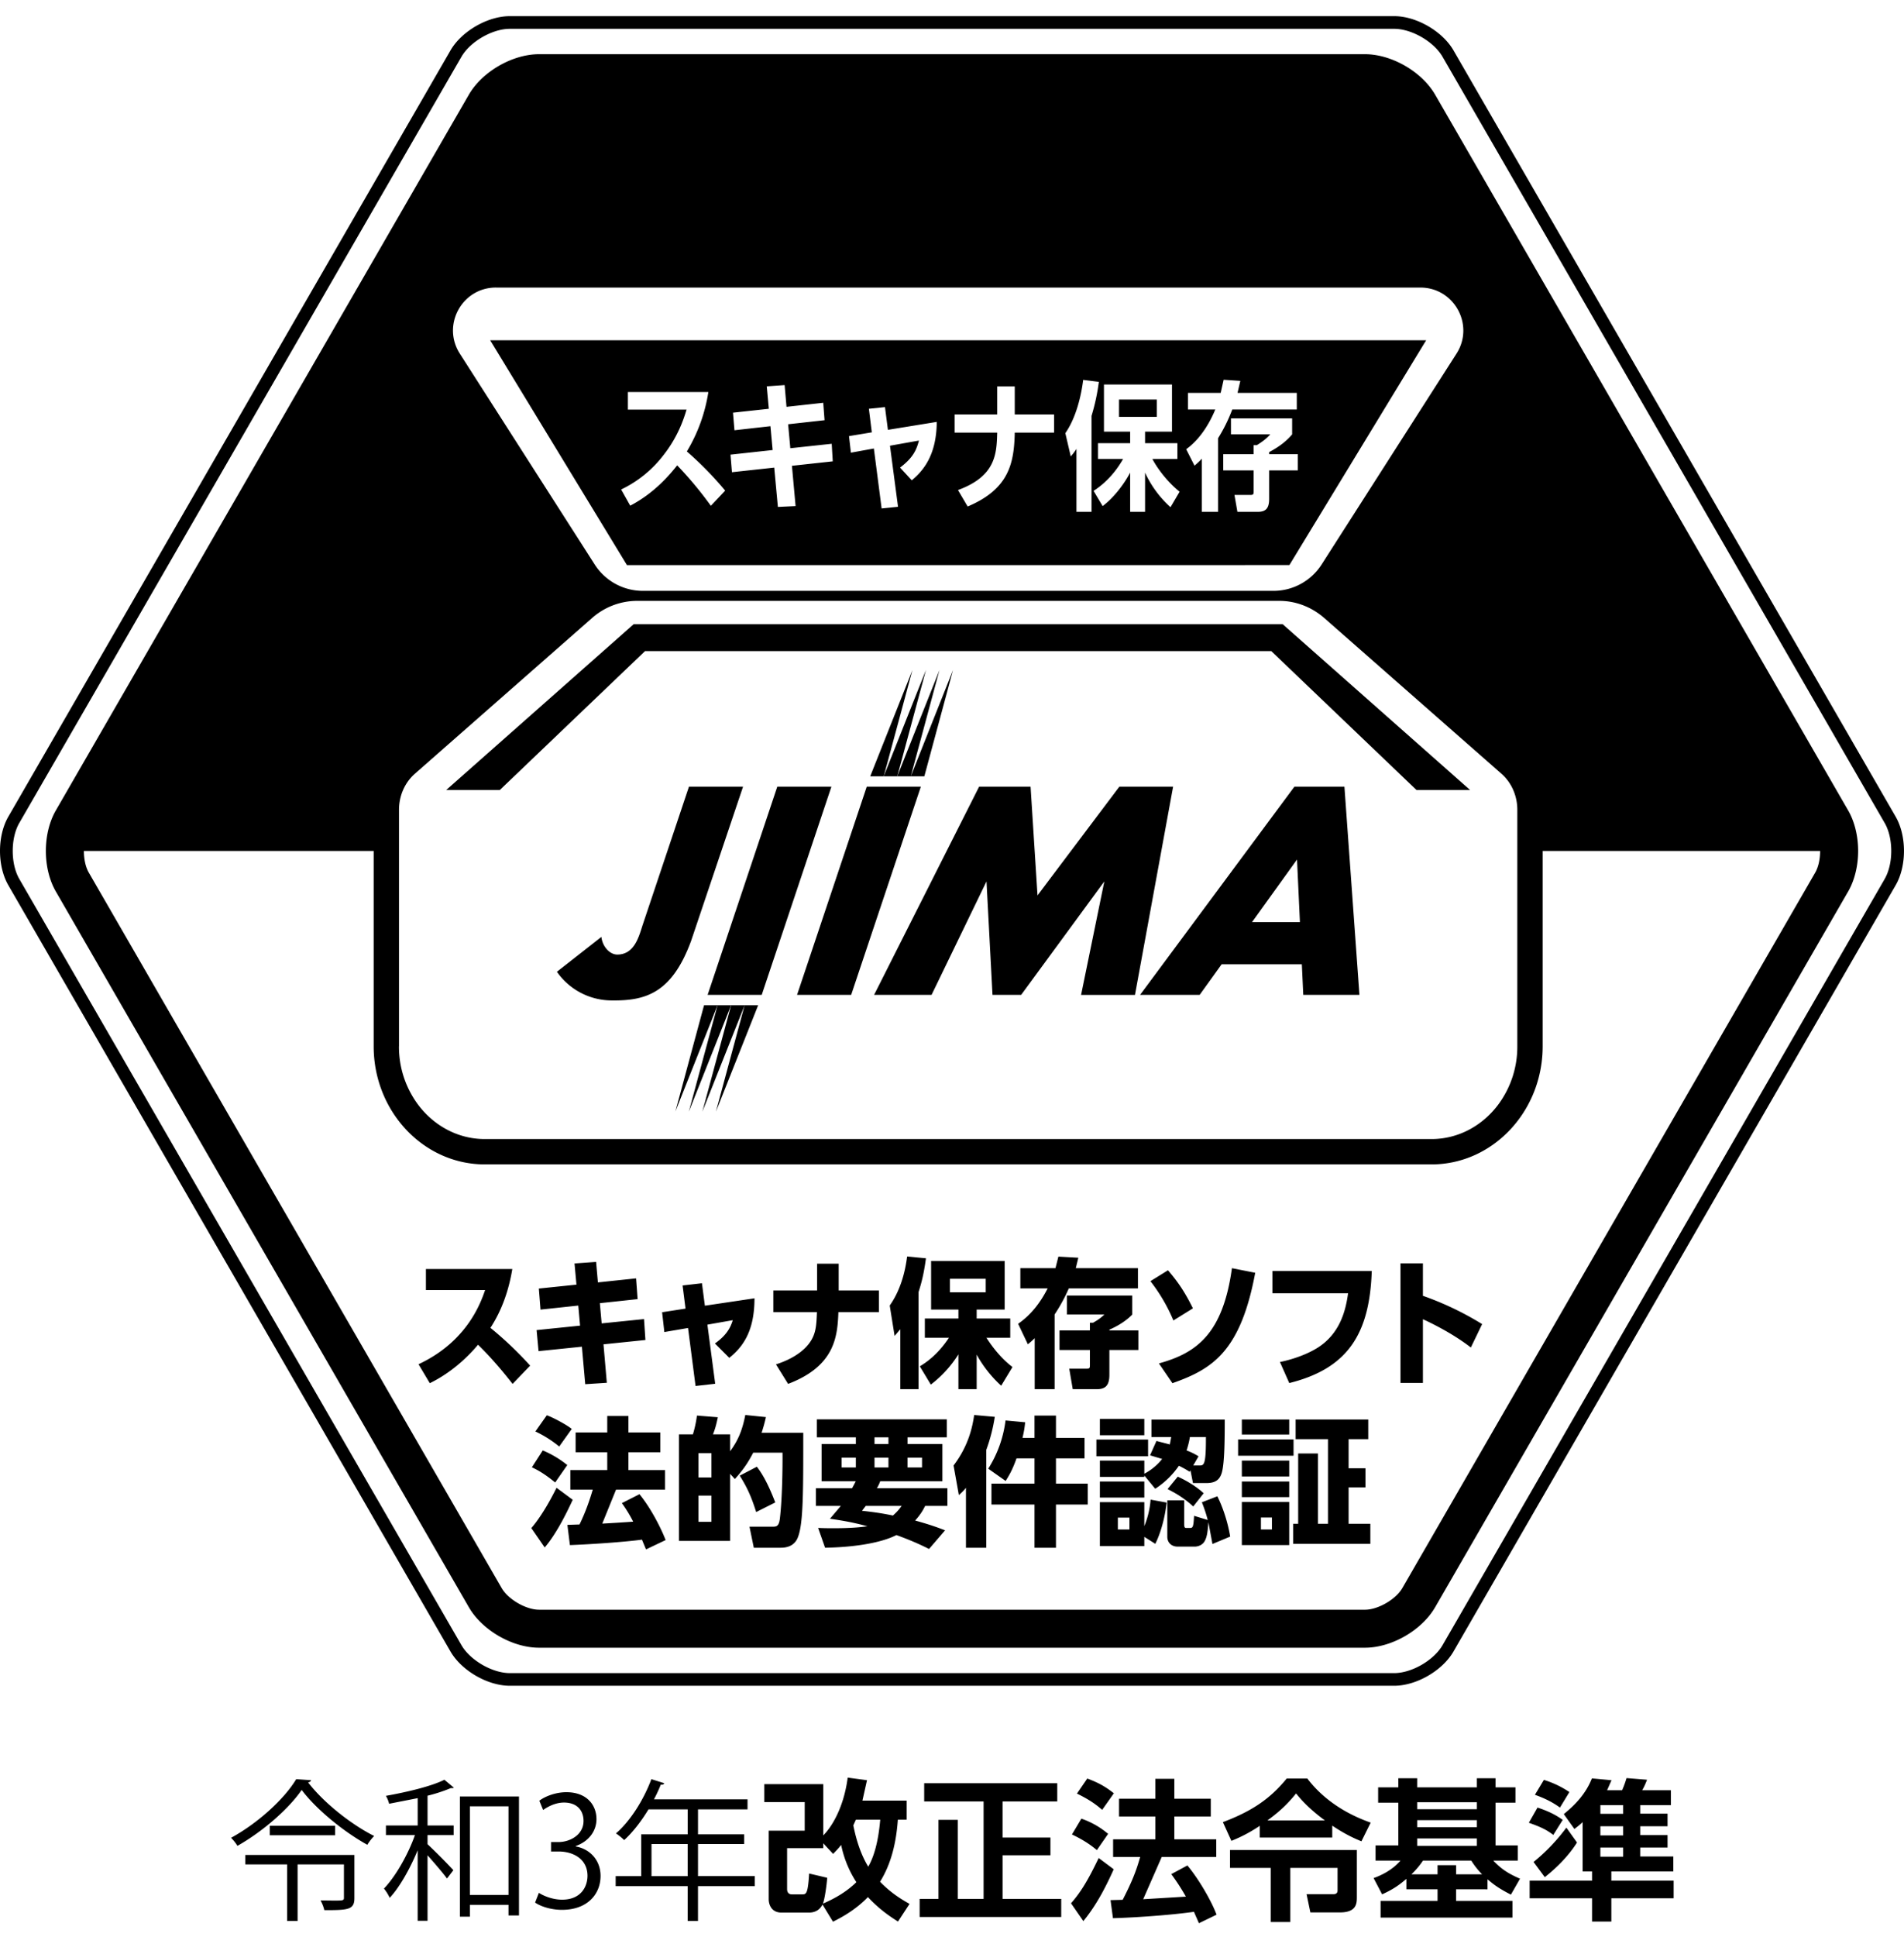
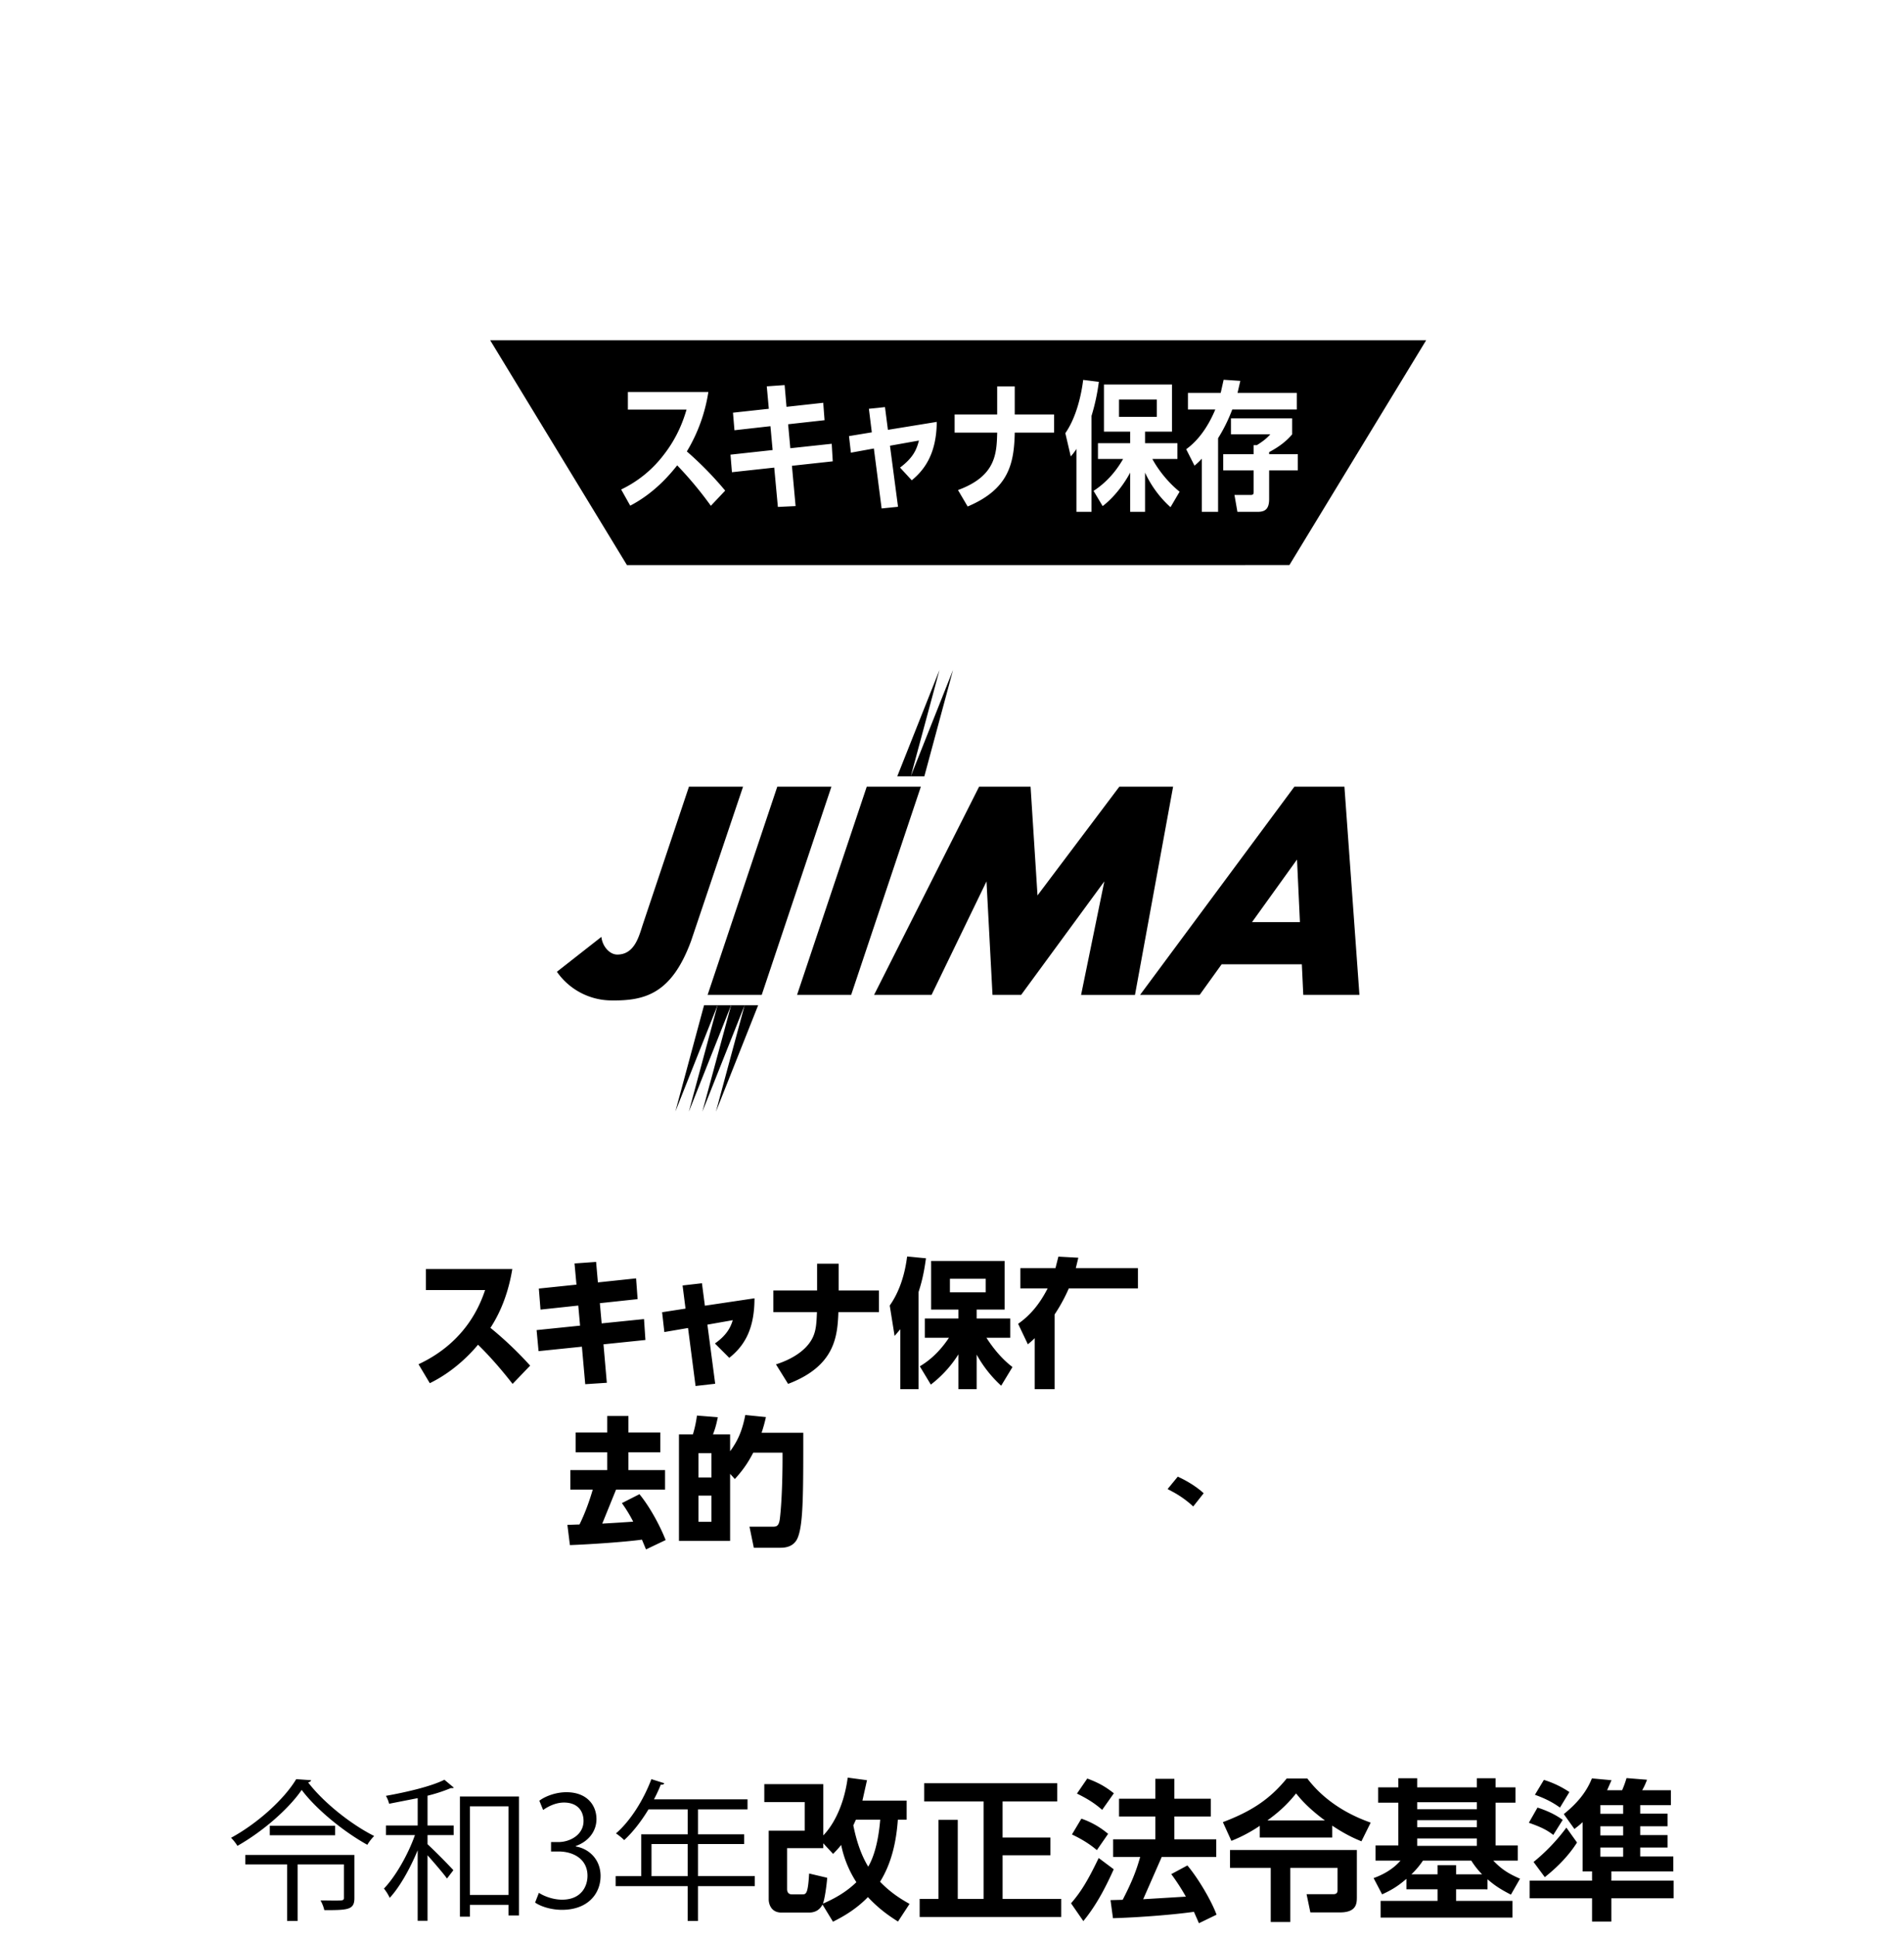
<svg xmlns="http://www.w3.org/2000/svg" width="118" height="120" fill="none">
  <g fill="#000" clip-path="url(#a)">
    <path d="M31.767 85.722c-.337-.432-1.149-1.46-2.142-2.427-.622.751-1.658 1.736-2.988 2.383l-.7-1.174c3.04-1.416 3.869-3.851 4.128-4.594h-3.669v-1.304h5.354c-.32 1.96-1.027 3.135-1.355 3.644a22.32 22.32 0 0 1 2.461 2.34l-1.088 1.132zm3.838-7.461 1.338-.095.112 1.269 2.366-.25.095 1.286-2.34.251.112 1.252 2.625-.267.087 1.295-2.599.268.207 2.383-1.338.087-.207-2.323-2.686.276-.121-1.304 2.694-.276-.112-1.244-2.34.251-.103-1.304 2.331-.242-.12-1.312zm8.719 7.452-1.217.139-.466-3.593-1.468.251-.139-1.227 1.451-.225-.182-1.433 1.2-.138.182 1.391 3.074-.458c0 1.891-.612 2.936-1.563 3.687l-.889-.889c.639-.449.95-.907 1.105-1.443l-1.571.277.483 3.661zm10.149-5.777v1.338H51.96c-.061 1.468-.181 3.333-3.118 4.448l-.751-1.21c.925-.294 1.615-.742 2.012-1.243.475-.596.492-1.157.527-1.995h-2.703v-1.338h2.712v-1.658h1.338v1.658h2.495zm2.455 6.114h-1.131v-3.714l-.354.415-.302-1.883c.846-1.201 1.019-2.616 1.079-3.039l1.166.112c-.138 1.028-.294 1.572-.458 2.09v6.019z" />
    <path d="M61.133 82.864h1.477v-1.192h-2.081v-.553h1.735v-3.014h-4.559v3.014h1.693v.553h-2.081v1.192h1.494c-.743 1.122-1.512 1.589-1.805 1.77l.682 1.131a7.14 7.14 0 0 0 1.71-1.874v2.159h1.131v-2.142a7.485 7.485 0 0 0 1.519 1.926l.7-1.157c-.605-.458-1.148-1.088-1.615-1.813zm-2.262-2.816v-.838h2.219v.838h-2.219zm7.958-2.142-.156.648h3.851v1.253h-4.283c-.13.284-.389.872-.882 1.614v4.629h-1.234v-3.161c-.13.13-.234.225-.424.38L63.098 82c.863-.604 1.407-1.373 1.83-2.193h-1.692v-1.253h2.176l.182-.717 1.235.069z" />
-     <path d="M70.55 82.406v1.217h-1.796v1.537c0 .708-.285.89-.803.89h-1.468l-.216-1.269h1.08c.189 0 .199-.061.199-.216v-.941h-1.883v-1.217h1.883v-.475h.198c.164-.095.432-.242.699-.51H66.12v-1.174h4.05v1.183c-.483.483-1.027.76-1.416.932v.044h1.796zm2.172-.613a10.65 10.65 0 0 0-1.425-2.435l1.088-.674c.639.743 1.054 1.365 1.546 2.358l-1.209.751zm-.898 2.66c2.323-.639 3.964-1.822 4.525-5.899l1.443.285c-.916 4.922-2.694 5.976-5.13 6.839l-.838-1.226zm13.191-5.726c-.13 3.878-1.468 6.037-5.112 6.943l-.579-1.304c.285-.052 1.364-.302 2.245-.829 1.512-.898 1.84-2.435 1.978-3.428h-4.689v-1.382h6.157zm6.141 4.741c-1.2-.932-2.634-1.598-2.971-1.753v3.947h-1.39v-7.409h1.39v2.012a19.032 19.032 0 0 1 3.67 1.753l-.699 1.45zM35.494 92.9c-.414.906-1.053 2.159-1.736 2.953l-.829-1.2c.795-.916 1.486-2.35 1.563-2.496l1.002.743zm-1.857-3.057a6.25 6.25 0 0 1 1.52.906l-.751 1.08c-.7-.579-1.166-.812-1.443-.941l.674-1.045zm.251-2.176c.32.103 1.226.578 1.545.846l-.776 1.088a7.07 7.07 0 0 0-1.477-.933l.708-1.001z" />
    <path d="m38.18 92.269-.855 2.107a111.68 111.68 0 0 0 1.917-.121 8.69 8.69 0 0 0-.7-1.148l1.088-.553c.673.82 1.304 2.021 1.623 2.841l-1.217.579-.251-.604c-1.157.155-3.282.294-4.465.337l-.156-1.253.751-.025c.328-.665.596-1.39.821-2.159h-1.39v-1.209h2.288v-1.105h-1.96v-1.227h1.96V87.71h1.313v1.019h1.977v1.227h-1.977v1.105h2.27v1.209H38.18zm9.02-3.523a9.58 9.58 0 0 0 .268-.967l-1.279-.13c-.189.984-.474 1.615-.941 2.245V88.85h-1.062c.146-.38.198-.579.302-1.062l-1.295-.104a7.26 7.26 0 0 1-.251 1.166h-.863v6.598h3.169v-4.154l.294.32c.648-.708.924-1.227 1.14-1.632h1.814c.009.898-.017 2.858-.164 4.084-.061.501-.233.501-.466.501h-1.417l.268 1.304h1.666c.768 0 .993-.441 1.079-.682.328-.872.32-2.901.32-6.442H47.2zm-3.108 5.518h-.803V92.64h.803v1.624zm0-2.747h-.803v-1.502h.803v1.502z" />
-     <path d="M46.864 93.66c-.294-.933-.553-1.512-1.019-2.254l1.062-.553c.242.319.622.863 1.14 2.211l-1.183.596zm11.85-.38v-1.096h-4.369c.13-.225.156-.303.207-.432h3.852v-2.306h-2.159v-.414h2.435v-1.115h-8.056v1.115h2.418v.414h-2.124v2.306h2.116c-.034.078-.147.285-.225.432h-2.245v1.096h1.545l-.673.795c.587.086 1.355.199 2.323.466-.441.061-1.019.121-2.073.121-.362 0-.553 0-.984-.018l.432 1.227c1.917-.035 3.515-.32 4.422-.786 1.088.397 1.676.691 2.021.863l.994-1.157c-.346-.13-.872-.337-1.857-.605.345-.38.5-.665.622-.907h1.381zm-5.673-2.383h-.881v-.605h.881v.605zm3.203-.605h.898v.605h-.898v-.605zm-2.046-1.26h.863v.414h-.863v-.414zm0 1.26h.863v.605h-.863v-.605zm1.14 3.584c-.821-.173-1.451-.242-1.917-.294l.233-.303h2.228c-.138.182-.259.346-.543.596zm4.527-1.718a3.11 3.11 0 0 1-.441.449l-.328-1.831c.933-1.226 1.174-2.401 1.278-3.126l1.278.113a10.68 10.68 0 0 1-.527 2.046v6.063h-1.26v-3.713zm3.134-1.823c-.268.751-.466 1.062-.674 1.399l-1.079-.76a7.224 7.224 0 0 0 1.071-2.988l1.217.113c-.025.251-.06.527-.164.967h.743v-1.382h1.33v1.382h1.771v1.27h-1.771v1.563h1.969v1.296h-1.969v2.677h-1.33v-2.677h-2.668v-1.296h2.668v-1.563h-1.114zm8.153-1.166h-3.203v1.036h3.203v-1.036zm-.233-1.277h-2.754v1.01h2.754v-1.01zm0 3.877h-2.754v.993h2.754v-.993zm.389 1.122a5.38 5.38 0 0 1-.389 1.641v-1.486h-2.754v2.721h2.754v-.57l.682.432c.441-.898.639-1.961.7-2.556l-.993-.182zm-1.312 1.848h-.717v-.734h.717v.734zm5.448-2.055c.354.691.665 1.675.795 2.496l-1.097.458-.251-1.348c-.043.544-.077.898-.233 1.174-.13.242-.414.337-.613.337h-1.053c-.415 0-.648-.268-.648-.613v-2.254h1.045v1.468c0 .172.026.242.113.242h.276c.164 0 .19-.146.225-.751l.846.259a8.72 8.72 0 0 0-.363-1.097l.958-.371z" />
    <path d="M73.95 93.314c-.501-.458-.932-.742-1.588-1.079l.63-.768c.354.155 1.071.535 1.606 1.027l-.648.82z" />
-     <path d="M71.36 87.935v1.079h1.227l-.087.458-.829-.215-.397.889.751.225a3.5 3.5 0 0 1-1.105.915v-.812h-2.754v1.01h2.754v-.087l.674.821a5.21 5.21 0 0 0 1.468-1.425 6.32 6.32 0 0 1 .665.371l.051-.095.156.795h.846c.613 0 .838-.268.95-.674.156-.579.173-1.952.173-3.255H71.36zm2.988 2.841h-.398l.329-.57a4.224 4.224 0 0 0-.743-.363 5.05 5.05 0 0 0 .207-.829h.993c.008 1.727-.121 1.761-.389 1.761zm5.819-1.615h-3.436v1.01h3.436v-1.01zm-.268-1.235h-2.936v.932h2.936v-.932zm0 2.547h-2.936v.984h2.936v-.984zm0 1.296h-2.936v.967h2.936v-.967zm-2.936 1.269v2.668h2.936v-2.668h-2.936zm1.865 1.701h-.682v-.743h.682v.743zm2.851-4.706v4.353h.622v-5.242h-2.004v-1.217h4.5v1.217h-1.218v1.805h1.045v1.183h-1.045v2.254h1.348v1.244h-4.784v-1.244h.311v-4.353h1.226zm35.805-39.446L90.081 3.123C89.394 1.933 87.779 1 86.404 1H31.596c-1.374 0-2.989.933-3.677 2.123L.516 50.587c-.688 1.191-.688 3.056 0 4.246l27.403 47.464c.688 1.191 2.303 2.123 3.677 2.123h54.807c1.375 0 2.99-.932 3.677-2.123l27.403-47.464c.688-1.19.688-3.056 0-4.246zm-.679 3.854-27.403 47.464c-.542.939-1.915 1.731-2.998 1.731H31.596c-1.082 0-2.455-.792-2.998-1.731L1.195 54.441c-.542-.938-.542-2.523 0-3.461L28.598 3.516c.542-.938 1.915-1.731 2.998-1.731h54.807c1.084 0 2.456.793 2.998 1.731l27.403 47.464c.542.938.542 2.523 0 3.461zm-2.268-4.246L88.947 5.872c-.828-1.434-2.701-2.515-4.357-2.515H33.41c-1.656 0-3.529 1.082-4.357 2.515L3.463 50.195c-.828 1.434-.828 3.597 0 5.031l25.59 44.322c.827 1.434 2.701 2.516 4.357 2.516h51.18c1.656 0 3.53-1.082 4.357-2.516l25.59-44.323c.828-1.434.828-3.597 0-5.031zm-83.8-32.383h57.289c2.102 0 3.373 2.323 2.24 4.093l-8.359 13.061a3.546 3.546 0 0 1-2.986 1.634H39.842a3.543 3.543 0 0 1-2.985-1.634l-8.36-13.062c-1.133-1.77.138-4.093 2.24-4.093zm-6.009 46.997V50.157c0-.865.361-1.683.982-2.229l10.971-9.636a4.234 4.234 0 0 1 2.796-1.073h39.809c1.019 0 2.006.379 2.796 1.073l10.971 9.636c.621.546.982 1.364.982 2.229V64.81a6.008 6.008 0 0 1-1.215 3.655c-.976 1.277-2.452 2.091-4.105 2.091h-58.67c-1.652 0-3.129-.814-4.105-2.091a6.008 6.008 0 0 1-1.215-3.655zm87.77-10.76-25.59 44.323c-.405.7-1.509 1.338-2.318 1.338H33.41c-.809 0-1.913-.638-2.318-1.338L5.502 54.049c-.202-.35-.303-.844-.303-1.338h17.959V64.81c0 4.034 3.09 7.316 6.889 7.316h58.67c3.799 0 6.889-3.282 6.889-7.316V52.711h17.195c0 .494-.101.988-.303 1.338zM39.976 40.331h38.811l8.999 8.603h3.322L79.494 38.666H39.27L27.656 48.933h3.322l8.999-8.603zm13.955 7.755h.838l1.779-6.583-2.616 6.583z" />
-     <path d="m57.385 41.503-2.616 6.583h.84l1.777-6.583z" />
    <path d="m58.223 41.503-2.615 6.583h.838l1.777-6.583zM59.063 41.503l-2.617 6.583h.84l1.777-6.583zM44.372 68.851l2.614-6.583h-.838l-1.777 6.583zM43.532 68.851l2.616-6.583h-.838l-1.779 6.583z" />
    <path d="m42.694 68.851 2.616-6.583h-.84l-1.777 6.583z" />
    <path d="m41.856 68.851 2.615-6.583h-.838l-1.777 6.583zm4.195-20.123h-3.353L39.85 57.23c-.24.718-.499 1.898-1.594 1.898-.481 0-.925-.512-.985-1.095l-2.757 2.161a4.144 4.144 0 0 0 3.365 1.775c2.102.031 3.746-.416 4.949-3.679l3.223-9.562zm2.121 0-4.318 12.898h3.353l4.32-12.898h-3.355zm5.545 0-4.32 12.898h3.353l4.32-12.898h-3.353zm15.654 0-5.072 6.735-.43-6.735H60.68l-6.509 12.898h3.562l3.405-7.03.372 7.03h1.775l5.156-7.03L67 61.626h3.34l2.363-12.898h-3.331zm13.949 0h-3.1l-9.564 12.898h3.692l1.364-1.897h4.969l.089 1.897h3.48l-.93-12.898zm-5.726 8.389 2.788-3.876.18 3.876h-2.968zM30.378 21.076l8.476 13.926H79.91l8.476-13.926H30.378zM44.055 31.33a23.014 23.014 0 0 0-2.086-2.504c-.462.579-1.405 1.71-2.911 2.496l-.562-1.002a7.21 7.21 0 0 0 2.62-2.124c.916-1.166 1.26-2.254 1.433-2.824h-3.636v-1.088H43.9a10.1 10.1 0 0 1-1.333 3.679 21.347 21.347 0 0 1 2.376 2.427l-.889.941zm5.252.018-1.098.052-.226-2.435-2.621.285-.09-1.088 2.612-.285-.136-1.477-2.23.251-.091-1.088 2.221-.242-.127-1.39 1.106-.078.117 1.347 2.276-.25.082 1.079-2.258.251.136 1.485 2.566-.276.064 1.088-2.53.276.227 2.496zm7.199-1.598-.725-.786c.826-.622 1.025-1.123 1.17-1.675l-1.795.32.499 3.782-1.016.104-.481-3.714-1.423.259-.118-1.027 1.414-.233-.181-1.459.997-.104.182 1.408 3.028-.492c-.018 1.969-.753 2.962-1.551 3.618zm8.823-2.953H62.89c-.045 1.891-.345 3.489-2.92 4.577l-.599-1.019c2.358-.864 2.394-2.262 2.43-3.558h-2.639v-1.123H61.8v-1.736h1.089v1.736h2.439v1.123zm2.318 4.905h-.934v-3.895a3.79 3.79 0 0 1-.353.466l-.336-1.442c.698-1.002.997-2.418 1.106-3.299l.971.121a12.735 12.735 0 0 1-.454 2.107v5.941zm4.896-.285a6.548 6.548 0 0 1-1.578-2.142v2.427h-.924v-2.427c-.381.726-1.025 1.563-1.705 2.073l-.562-.941c.843-.553 1.414-1.252 1.831-1.978h-1.559v-.976h1.995v-.717h-1.623v-2.919h4.216v2.919h-1.669v.717h2.004v.976h-1.55c.081.164.644 1.183 1.686 2.029l-.563.959zm2.948.285h-1.007v-3.29a5.05 5.05 0 0 1-.454.432l-.517-1.019c1.025-.734 1.578-1.917 1.805-2.461h-1.696v-1.028h2.031l.182-.812 1.033.069-.172.743h3.672v1.028H76.37c-.118.302-.372.967-.879 1.779v4.56zm3.164-2.564v1.77c0 .588-.218.795-.698.795h-1.269l-.182-1.045h1.007c.172 0 .182-.069.182-.216v-1.304h-1.886v-1.002h1.886v-.562h.199c.299-.19.58-.38.834-.674h-2.439v-.985h3.791v.993c-.272.311-.635.674-1.424 1.097v.13h1.777v1.002h-1.777zm-6.964-3.316h-2.34V24.75h2.34v1.071zm-52.41 84.448c-.019.076-.094.122-.188.132.932 1.224 2.645 2.598 4.095 3.323a3.05 3.05 0 0 0-.424.546c-1.478-.819-3.173-2.203-4.067-3.399-.781 1.14-2.354 2.542-3.982 3.465a2.71 2.71 0 0 0-.396-.499c1.648-.895 3.295-2.391 4.039-3.633l.922.065zm2.683 4.632v2.674c0 .724-.395.743-1.864.743a2.368 2.368 0 0 0-.235-.602l.791.009c.593 0 .659 0 .659-.169v-2.072h-2.871v3.503h-.65v-3.503h-2.589v-.583h6.759zm-5.244-1.807h4.048v.583H16.72v-.583zm9.165-1.714-1.77.348a1.782 1.782 0 0 0-.198-.49c1.318-.235 2.824-.592 3.625-.997l.584.489c-.038.029-.057.029-.189.029a9.635 9.635 0 0 1-1.44.47v1.845h1.619v.594h-1.619v.565a36.8 36.8 0 0 1 1.601 1.609l-.396.518c-.226-.32-.781-.96-1.205-1.441v4.059h-.612v-4.369c-.471 1.139-1.111 2.278-1.732 2.947a2.77 2.77 0 0 0-.358-.574c.715-.744 1.487-2.09 1.921-3.314h-1.798v-.594h1.968v-1.694zm2.617-.103h3.662v7.371h-.65v-.659h-2.391v.734h-.621v-7.446zm.621 6.1h2.391v-5.488h-2.391v5.488zm6.563-3.003c.828.141 1.534.809 1.534 1.826 0 1.12-.809 2.099-2.391 2.099-.706 0-1.346-.225-1.666-.451l.235-.603c.254.17.819.424 1.44.424 1.186 0 1.572-.828 1.572-1.479 0-1.035-.875-1.506-1.798-1.506h-.461v-.583h.461c.678 0 1.553-.424 1.553-1.309 0-.611-.367-1.139-1.214-1.139-.518 0-1.007.254-1.29.462l-.235-.575c.339-.263.998-.527 1.676-.527 1.29 0 1.864.819 1.864 1.666 0 .725-.461 1.375-1.28 1.666v.029zm11.093 1.836v.621h-3.521v2.156h-.64v-2.156h-4.462v-.621h1.582v-2.589h2.881v-1.545H40.19c-.452.745-.97 1.413-1.506 1.902a3.74 3.74 0 0 0-.509-.414c.876-.753 1.704-2.052 2.194-3.36l.8.253c-.038.085-.122.104-.217.085a8.73 8.73 0 0 1-.423.913h5.799v.621h-3.069v1.545h2.862v.602h-2.862v1.987h3.521zm-6.402 0h2.241v-1.987h-2.241v1.987zm10.597 1.76c-.16.32-.442.499-.838.499h-1.704c-.659 0-.791-.555-.791-.819v-4.255h2.231v-1.77h-2.504v-1.111h3.653v3.173c.433-.424 1.252-1.582 1.516-3.578l1.195.16-.282 1.262h2.74v1.186h-.546c-.094 1.346-.386 2.692-1.102 3.841.715.744 1.403 1.13 1.827 1.374l-.716 1.092c-.443-.282-1.13-.725-1.864-1.515-.8.828-1.694 1.289-2.165 1.525l-.65-1.064zm.292-1.657c-.038.508-.16 1.337-.264 1.601.678-.292 1.44-.706 2.071-1.328a6.69 6.69 0 0 1-.942-2.307c-.197.246-.301.349-.499.556l-.612-.659v.301h-2.24v2.542c0 .198.103.321.292.321h.631c.254 0 .367 0 .443-1.291l1.12.264zm1.779-3.596-.16.348c.179.895.452 1.779.923 2.561.33-.565.622-1.478.744-2.909h-1.506zm4.232-2.26h8.247v1.13h-3.389v2.232H65.1v1.1h-2.965v2.702h3.634v1.121h-8.774v-1.121h1.167v-4.895h1.195v4.895h1.601v-6.034h-3.681v-1.13zm11.746 5.329c-.509 1.139-1.092 2.25-1.883 3.21l-.762-1.102c.593-.686 1.017-1.355 1.713-2.805l.932.697zm-2.005-3.135a5.11 5.11 0 0 1 1.657.942l-.697 1.007c-.433-.367-.913-.669-1.544-.97l.584-.979zm.367-2.486c.65.246 1.073.462 1.647.914l-.725 1.026c-.508-.443-.951-.706-1.563-1.008l.64-.932zm4.613 4.859-1.149 2.617 2.645-.16a13.414 13.414 0 0 0-.904-1.394l.998-.537c.659.782 1.478 2.157 1.808 3.05l-1.092.528-.31-.706c-1.328.188-3.436.348-5.018.395l-.151-1.12.753-.019c.518-1.007.819-1.704 1.083-2.654h-1.676v-1.093h2.617v-1.412h-2.25v-1.101h2.25v-1.234h1.177v1.234h2.259v1.101h-2.259v1.412h2.598v1.093h-3.379zm6.077-1.93a9.18 9.18 0 0 1-1.76.932l-.527-1.159c1.713-.649 2.881-1.383 3.954-2.702h1.28c.988 1.3 2.391 2.194 3.926 2.731l-.574 1.158c-.32-.132-.923-.377-1.808-.97v.735h-4.491v-.725zm-1.845 1.497h7.861v2.899c0 .395 0 .969-1.054.969H81.21l-.235-1.129h1.656c.255 0 .264-.16.264-.254v-1.375h-2.928v3.352h-1.214v-3.352H76.23v-1.11zm5.884-1.827c-1.083-.8-1.553-1.384-1.789-1.676-.65.81-1.196 1.243-1.78 1.676h3.568zm10.075 4.264H90.24v.716h3.493v1.036h-8.171v-1.036h3.53v-.716h-1.93v-.649c-.48.414-.847.659-1.506.961l-.527-1.008c.348-.122 1.12-.443 1.666-1.083H85.25v-.941h1.412v-2.646H85.41v-.95h1.252v-.565h1.167v.565h3.7v-.565h1.158v.565h1.233v.95h-1.233v2.646h1.375v.941h-1.516c.508.537.941.81 1.657 1.121l-.565.988c-.809-.414-1.101-.659-1.45-.951v.621zm-.339-.931a4.958 4.958 0 0 1-.668-.848h-2.994a4.96 4.96 0 0 1-.715.848h1.619v-.565h1.149v.565h1.61zm-.32-4.463h-3.7v.433h3.7v-.433zm0 1.111h-3.7v.433h3.7v-.433zm0 1.13h-3.7v.461h3.7v-.461zm3.757-1.911c.904.292 1.346.611 1.563.762l-.584.932c-.386-.292-.706-.47-1.516-.753l.537-.941zm2.796.903c-.188.179-.282.245-.508.424l-.659-.923c.734-.593 1.374-1.28 1.742-2.212l1.215.113-.273.621h.931a6.62 6.62 0 0 0 .274-.752l1.27.103c-.085.216-.16.405-.301.649h1.779v.923h-1.901v.527h1.694v.782h-1.694v.546h1.694v.772h-1.694v.555h2.052v.923h-3.841v.574h3.86v1.092h-3.86v1.44h-1.195v-1.44h-3.869v-1.092h3.869v-.574h-.584v-3.051zm-3.041 2.467a11.64 11.64 0 0 0 2.034-2.128l.659.923c-.716 1.13-1.685 1.892-1.996 2.146l-.697-.941zm.64-5.084a5.98 5.98 0 0 1 1.581.753l-.584.961c-.282-.198-.706-.49-1.553-.791l.556-.923zm3.502 1.563v.537h1.412v-.537h-1.412zm0 1.309v.565h1.412v-.565h-1.412zm0 1.318v.565h1.412v-.565h-1.412z" />
  </g>
  <defs>
    <clipPath id="a">
      <path fill="#fff" d="M0 1h118v118.129H0z" />
    </clipPath>
  </defs>
</svg>